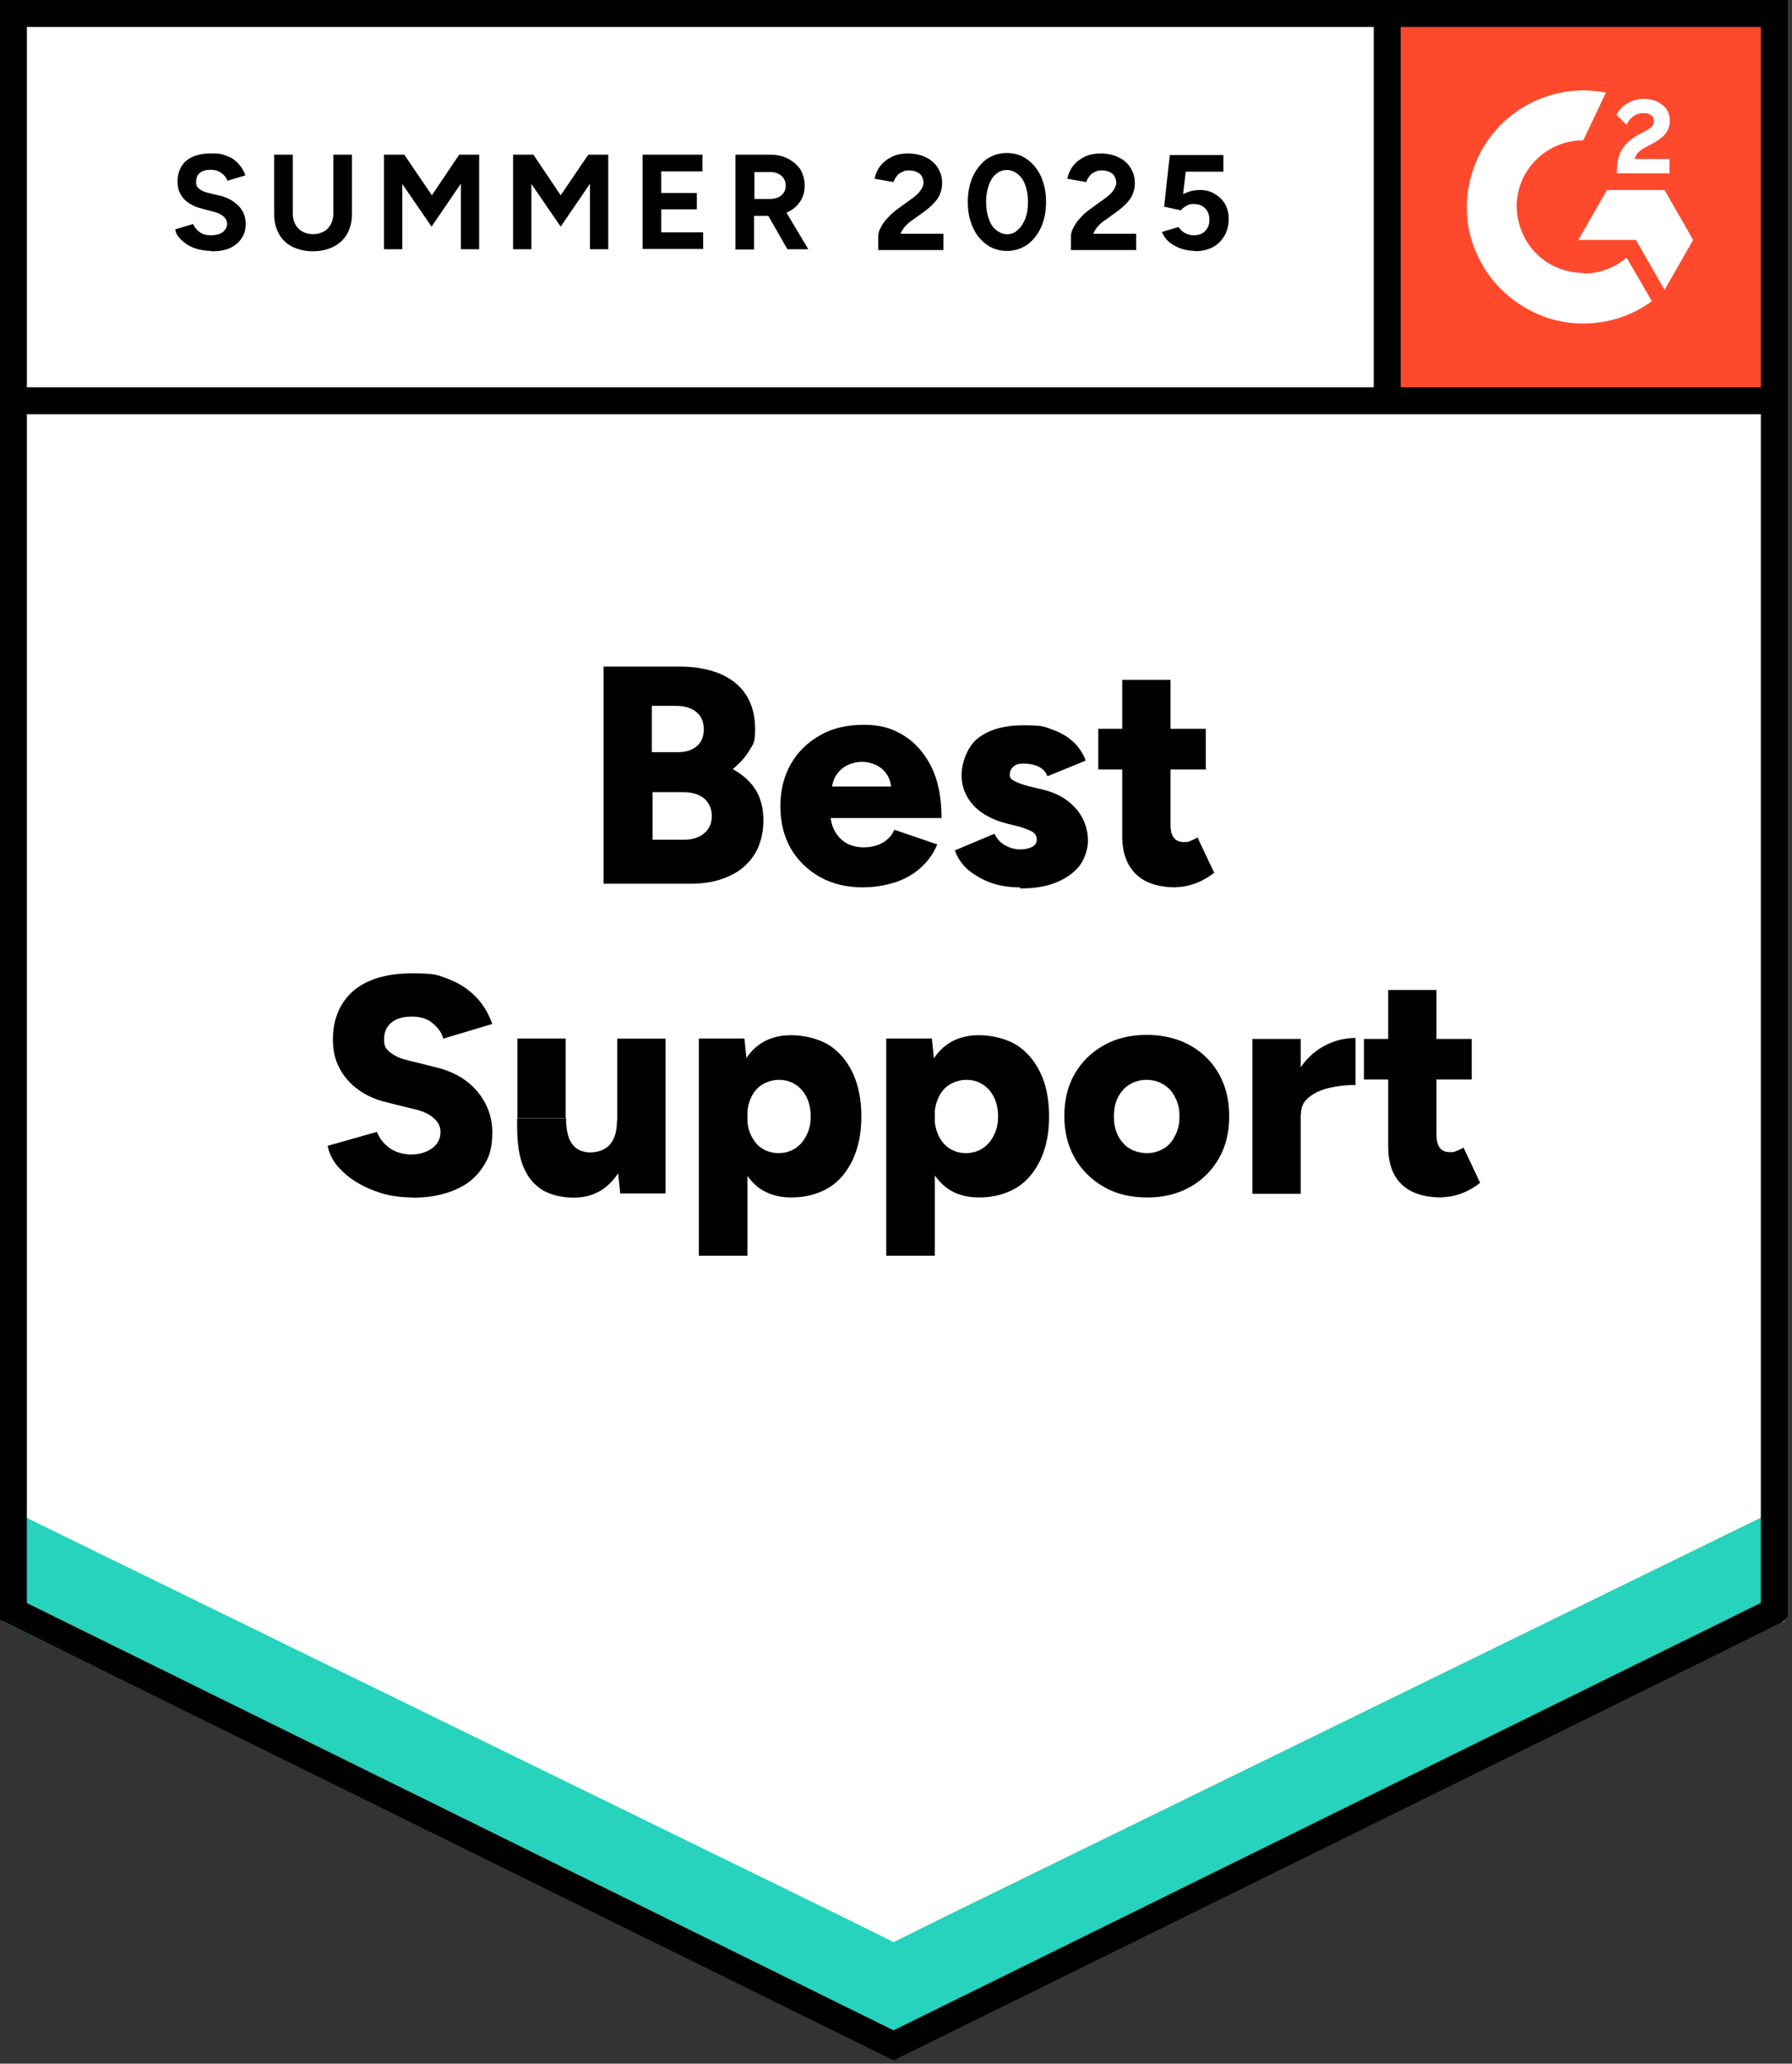
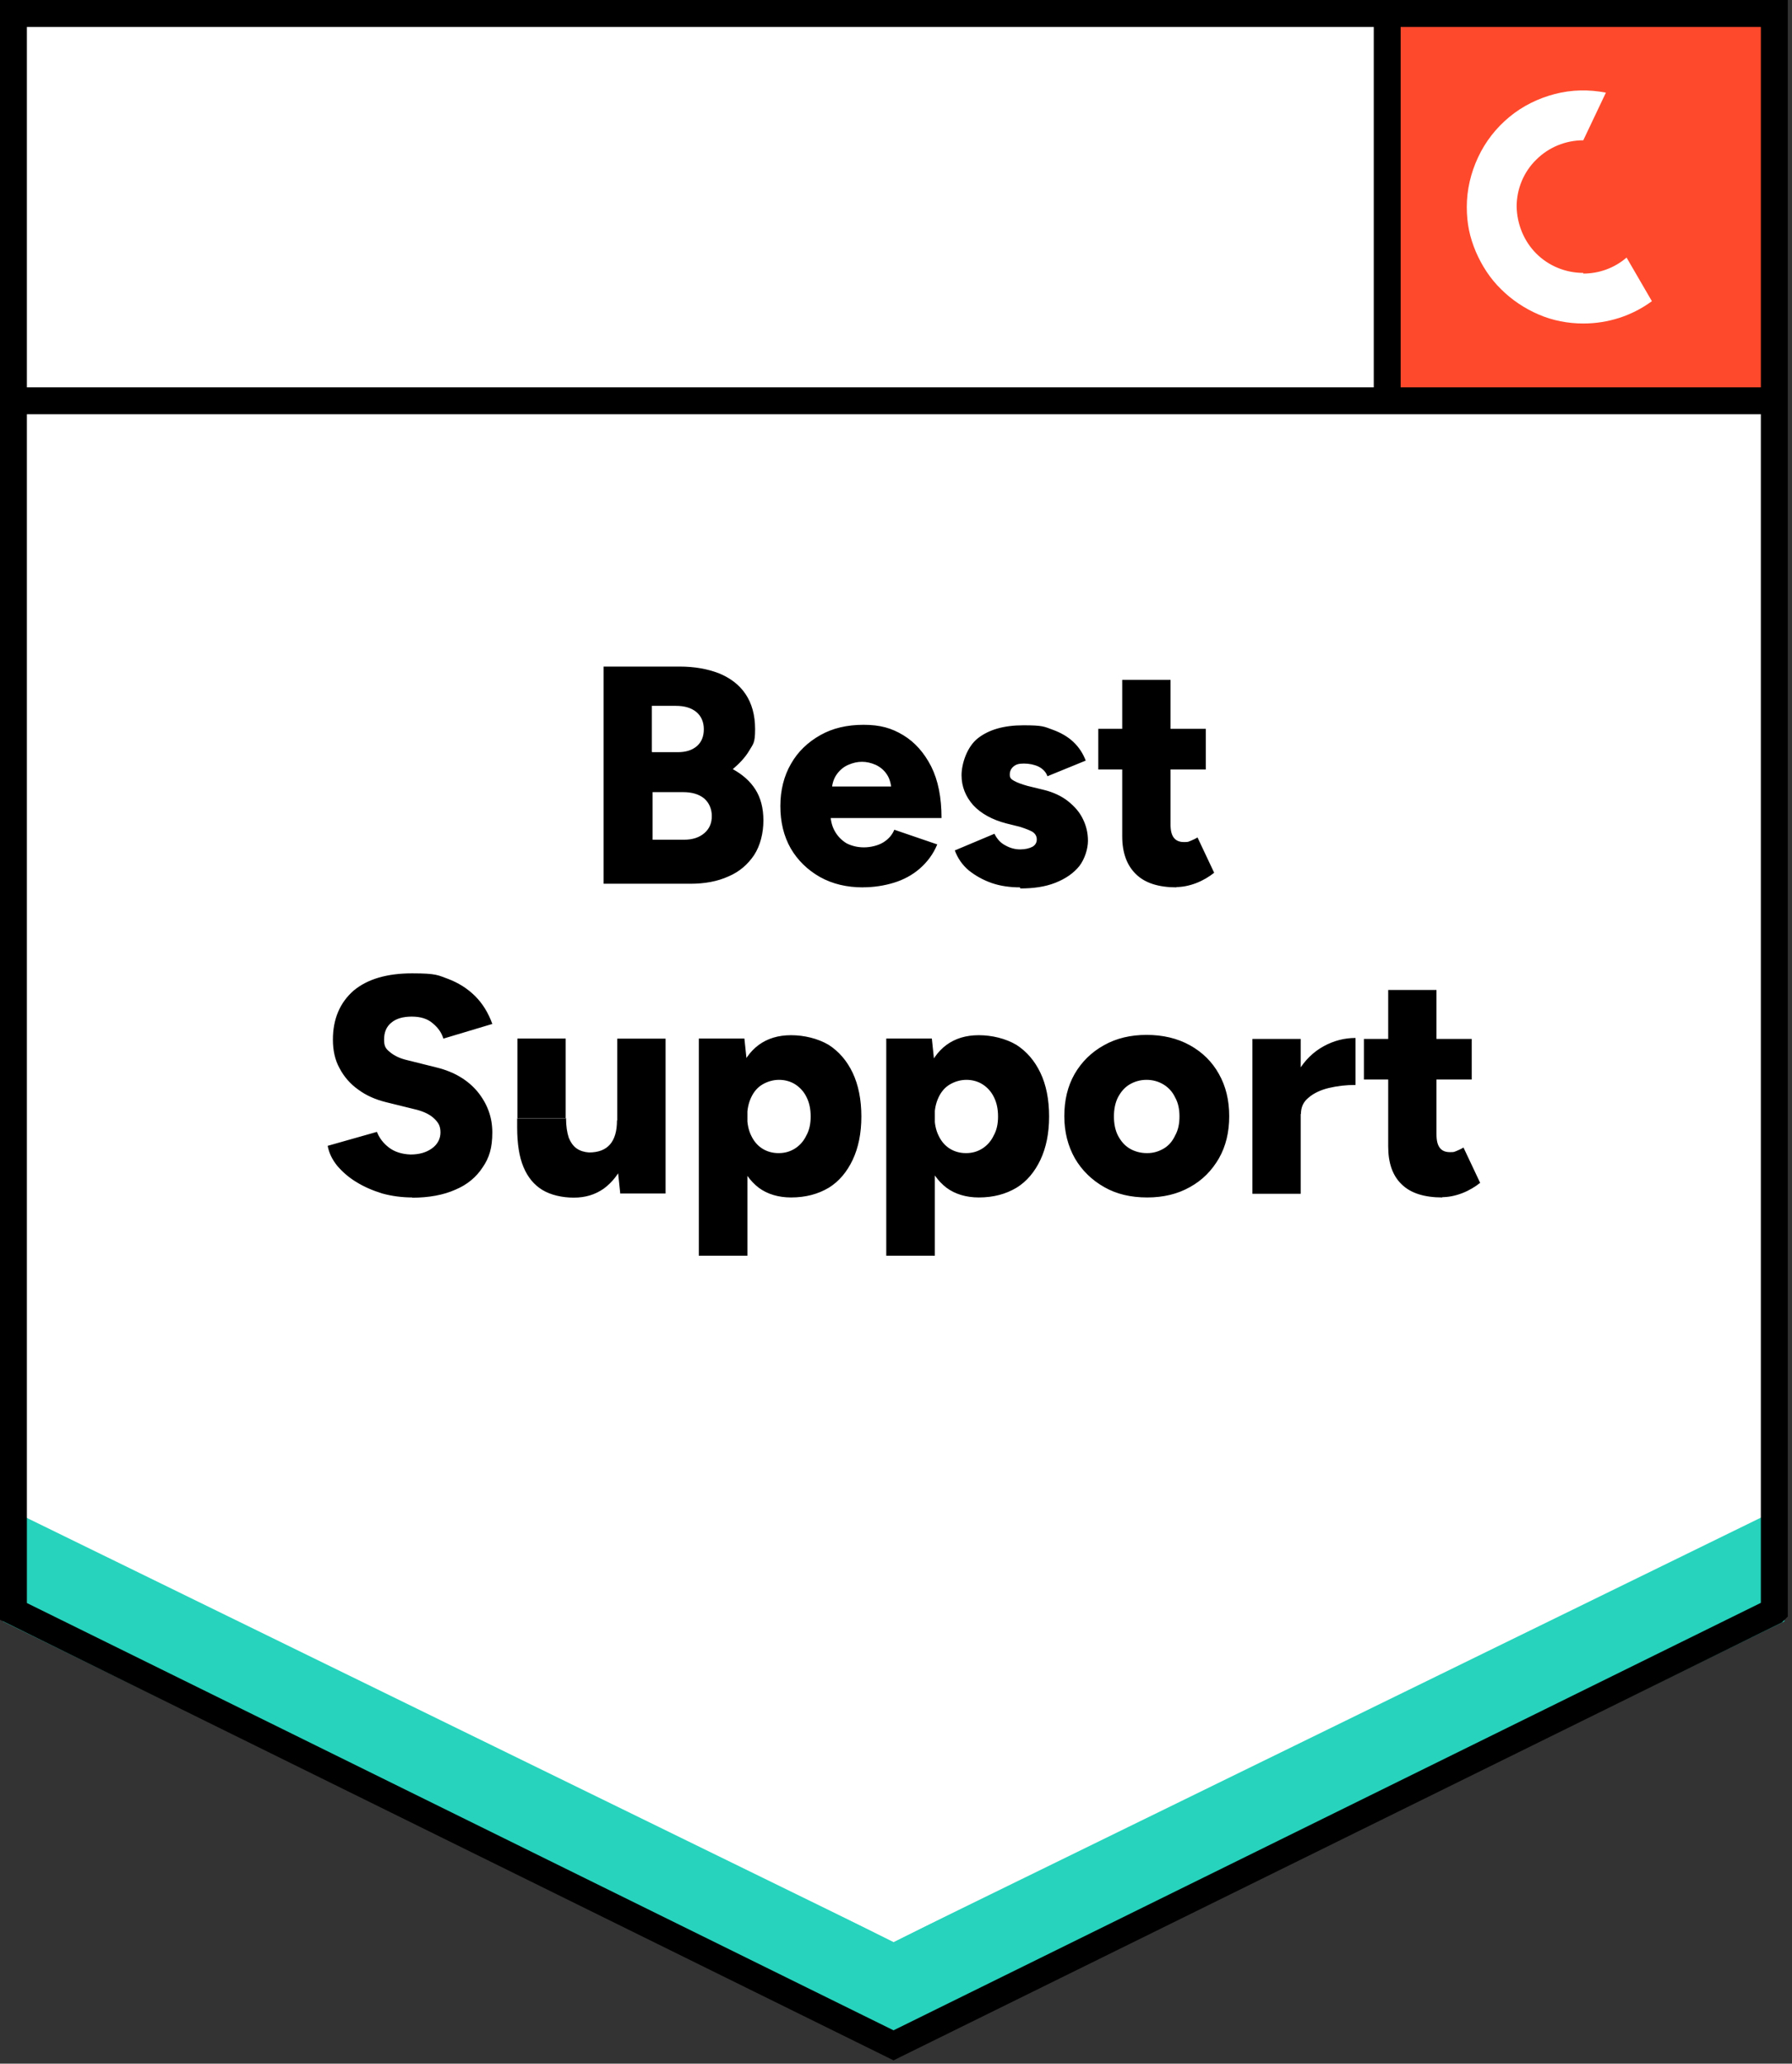
<svg xmlns="http://www.w3.org/2000/svg" width="100%" height="100%" viewBox="0 0 298 343" version="1.1" xml:space="preserve" style="fill-rule:evenodd;clip-rule:evenodd;stroke-linejoin:round;stroke-miterlimit:2;">
  <rect x="0" y="0" width="298" height="343" fill="#333333" stroke="none" />
  <g transform="matrix(1,0,0,1,0,-369.23)">
    <path d="M0.47,638.11L148.6,711.12L296.73,638.11L296.73,369.75L0.47,369.75L0.47,638.16L0.47,638.1L0.47,638.11Z" style="fill:white;fill-rule:nonzero;" />
-     <path d="M0.47,638.11L148.6,711.12L296.73,638.11L296.73,369.75L0.47,369.75L0.47,638.16L0.47,638.1L0.47,638.11Z" style="fill:white;fill-rule:nonzero;" />
    <path d="M100.38,516.12L100.38,480.02L113,480.02C115.49,480.02 117.65,480.41 119.53,481.13C121.41,481.9 122.91,483.01 123.96,484.56C125.01,486.11 125.57,488.05 125.57,490.43C125.57,492.81 125.24,492.87 124.57,494.03C123.91,495.14 122.96,496.13 121.86,497.07C123.47,497.96 124.74,499.06 125.62,500.45C126.5,501.84 126.95,503.55 126.95,505.6C126.95,507.65 126.45,509.75 125.4,511.36C124.35,512.91 122.96,514.13 121.14,514.9C119.31,515.73 117.21,516.12 114.77,516.12L100.38,516.12ZM108.46,508.8L113.77,508.8C115.21,508.8 116.32,508.41 117.15,507.69C117.98,506.97 118.37,506.03 118.37,504.87C118.37,503.71 117.93,502.66 117.1,501.94C116.21,501.22 115.05,500.89 113.56,500.89L108.52,500.89L108.52,508.86L108.46,508.8ZM108.46,494.25L112.72,494.25C114.05,494.25 115.1,493.92 115.88,493.25C116.66,492.58 117.04,491.64 117.04,490.43C117.04,489.22 116.6,488.22 115.77,487.55C114.94,486.88 113.83,486.55 112.39,486.55L108.4,486.55L108.4,494.19L108.46,494.25ZM143.5,516.72C140.84,516.72 138.46,516.17 136.36,515C134.31,513.84 132.65,512.23 131.49,510.24C130.33,508.19 129.77,505.87 129.77,503.21C129.77,500.55 130.38,498.17 131.54,496.18C132.7,494.13 134.36,492.58 136.41,491.42C138.46,490.26 140.84,489.7 143.61,489.7C146.38,489.7 148.26,490.25 150.2,491.42C152.14,492.59 153.69,494.35 154.85,496.62C156.01,498.94 156.57,501.77 156.57,505.2L137.2,505.2L138.09,504.26C138.09,505.42 138.31,506.47 138.81,507.36C139.31,508.25 139.97,508.91 140.8,509.41C141.69,509.85 142.63,510.07 143.68,510.07C144.73,510.07 146,509.79 146.89,509.24C147.78,508.69 148.38,507.97 148.72,507.14L155.86,509.58C155.2,511.19 154.2,512.51 152.93,513.62C151.71,514.67 150.27,515.45 148.67,515.94C147.06,516.44 145.29,516.71 143.52,516.71L143.5,516.72ZM138.24,501L137.41,499.95L148.98,499.95L148.26,501C148.26,499.73 147.98,498.68 147.49,497.96C146.99,497.19 146.33,496.69 145.61,496.35C144.84,496.02 144.12,495.85 143.34,495.85C142.56,495.85 141.85,496.02 141.07,496.35C140.3,496.68 139.63,497.24 139.13,497.96C138.58,498.73 138.3,499.73 138.3,501L138.24,501ZM169.63,516.72C167.97,516.72 166.36,516.5 164.92,516C163.48,515.5 162.21,514.78 161.1,513.9C160.05,513.01 159.27,511.91 158.78,510.58L165.37,507.81C165.81,508.7 166.42,509.36 167.2,509.75C167.97,510.19 168.81,510.41 169.64,510.41C170.47,510.41 171.19,510.24 171.69,509.97C172.19,509.69 172.41,509.25 172.41,508.75C172.41,508.25 172.19,507.81 171.69,507.48C171.19,507.2 170.47,506.93 169.59,506.65L167.38,506.1C165,505.49 163.12,504.44 161.84,503.06C160.57,501.62 159.9,499.96 159.9,498.08C159.9,496.2 160.79,493.37 162.61,491.94C164.43,490.51 166.93,489.78 170.19,489.78C173.45,489.78 173.62,490 175.01,490.5C176.39,491 177.56,491.66 178.5,492.55C179.44,493.44 180.11,494.49 180.55,495.65L174.18,498.25C173.96,497.59 173.46,497.03 172.69,496.64C171.97,496.31 171.14,496.14 170.25,496.14C169.36,496.14 168.92,496.31 168.53,496.64C168.14,496.97 167.92,497.41 167.92,497.97C167.92,498.53 168.14,498.74 168.64,499.02C169.14,499.3 169.86,499.57 170.85,499.85L173.56,500.51C175.17,500.9 176.55,501.56 177.6,502.39C178.71,503.28 179.54,504.22 180.09,505.38C180.64,506.49 180.92,507.7 180.92,508.98C180.92,510.26 180.42,511.97 179.48,513.19C178.54,514.35 177.21,515.29 175.49,515.96C173.83,516.62 171.89,516.9 169.68,516.9L169.62,516.73L169.63,516.72ZM195.7,516.72C192.66,516.72 190.39,516 188.89,514.51C187.4,513.07 186.62,510.97 186.62,508.25L186.62,482.23L194.65,482.23L194.65,506.2C194.65,507.25 194.82,507.97 195.2,508.47C195.59,508.97 196.14,509.19 196.92,509.19C197.7,509.19 197.58,509.13 198.03,508.97C198.42,508.8 198.8,508.64 199.14,508.42L201.91,514.29C201.08,514.95 200.08,515.56 198.92,516.01C197.76,516.45 196.65,516.67 195.6,516.67L195.71,516.73L195.7,516.72ZM182.64,497.12L182.64,490.37L200.52,490.37L200.52,497.12L182.64,497.12ZM68.61,568.26C66.84,568.26 65.18,568.04 63.57,567.6C61.96,567.1 60.53,566.49 59.2,565.66C57.93,564.89 56.88,563.94 56.04,562.95C55.21,561.9 54.71,560.85 54.49,559.68L62.68,557.36C63.07,558.36 63.73,559.24 64.67,559.96C65.61,560.68 66.83,561.07 68.27,561.12C69.71,561.12 70.87,560.79 71.81,560.12C72.75,559.46 73.25,558.51 73.25,557.46C73.25,556.41 72.92,555.85 72.25,555.19C71.58,554.53 70.59,554.03 69.37,553.7L64.22,552.43C62.45,551.99 60.9,551.32 59.57,550.33C58.24,549.39 57.19,548.17 56.47,546.79C55.7,545.41 55.36,543.8 55.36,542.03C55.36,538.6 56.52,535.89 58.79,533.89C61.11,531.95 64.38,531.01 68.53,531.01C72.68,531.01 72.85,531.34 74.56,531.95C76.28,532.61 77.77,533.56 78.99,534.77C80.21,535.98 81.2,537.54 81.87,539.42L73.73,541.86C73.45,540.92 72.9,540.09 71.96,539.31C71.07,538.54 69.91,538.2 68.47,538.2C67.03,538.2 65.87,538.53 65.09,539.2C64.26,539.86 63.87,540.81 63.87,542.02C63.87,543.23 64.2,543.57 64.87,544.12C65.53,544.67 66.42,545.12 67.53,545.39L72.62,546.66C75.55,547.38 77.82,548.76 79.43,550.7C81.04,552.69 81.87,554.91 81.87,557.45C81.87,559.99 81.37,561.66 80.26,563.26C79.21,564.87 77.71,566.14 75.72,566.97C73.73,567.86 71.29,568.3 68.52,568.3L68.58,568.24L68.61,568.26ZM103.15,567.65L102.65,562.89L102.65,541.86L110.68,541.86L110.68,567.6L103.1,567.6L103.16,567.66L103.15,567.65ZM86.04,555.08L86.04,541.85L94.07,541.85L94.07,555.08L86.04,555.08ZM94.13,555.08C94.13,556.41 94.3,557.46 94.57,558.29C94.9,559.12 95.34,559.73 95.9,560.12C96.45,560.51 97.17,560.73 97.95,560.78C99.5,560.78 100.66,560.34 101.44,559.45C102.21,558.56 102.6,557.24 102.6,555.46L105.04,555.46C105.04,558.17 104.6,560.5 103.77,562.43C102.94,564.31 101.83,565.75 100.39,566.8C98.95,567.8 97.35,568.29 95.41,568.29C93.47,568.29 91.59,567.85 90.21,567.02C88.83,566.19 87.77,564.92 87.05,563.2C86.33,561.48 86,559.27 86,556.61L86,555.12L94.03,555.12L94.14,555.06L94.13,555.08ZM116.21,577.94L116.21,541.85L123.79,541.85L124.29,546.61L124.29,577.94L116.21,577.94ZM131.55,568.26C129.45,568.26 127.62,567.71 126.18,566.65C124.74,565.54 123.63,563.99 122.91,562C122.19,560.01 121.8,557.57 121.8,554.8C121.8,552.03 122.19,549.6 122.91,547.55C123.63,545.56 124.68,544.01 126.18,542.9C127.62,541.85 129.39,541.29 131.55,541.29C133.71,541.29 136.03,541.84 137.81,542.9C139.53,544.01 140.85,545.56 141.8,547.55C142.74,549.54 143.24,551.98 143.24,554.8C143.24,557.62 142.74,560 141.8,562C140.86,563.99 139.53,565.6 137.81,566.65C136.04,567.7 133.99,568.26 131.55,568.26ZM129.5,560.89C130.55,560.89 131.44,560.61 132.21,560.12C132.98,559.63 133.65,558.9 134.09,557.96C134.59,557.07 134.81,556.02 134.81,554.8C134.81,553.58 134.59,552.53 134.15,551.64C133.71,550.7 133.04,549.98 132.27,549.48C131.5,548.98 130.55,548.71 129.56,548.71C128.57,548.71 127.62,548.99 126.79,549.48C125.96,549.97 125.35,550.7 124.91,551.64C124.47,552.58 124.25,553.63 124.25,554.8C124.25,555.97 124.47,557.07 124.91,557.96C125.35,558.9 125.96,559.62 126.74,560.12C127.51,560.62 128.46,560.89 129.45,560.89L129.51,560.89L129.5,560.89ZM147.38,577.94L147.38,541.85L154.96,541.85L155.46,546.61L155.46,577.94L147.38,577.94ZM162.77,568.26C160.67,568.26 158.84,567.71 157.4,566.65C155.96,565.54 154.85,563.99 154.13,562C153.41,560.01 153.02,557.57 153.02,554.8C153.02,552.03 153.41,549.6 154.13,547.55C154.85,545.56 155.9,544.01 157.4,542.9C158.84,541.85 160.61,541.29 162.77,541.29C164.93,541.29 167.25,541.84 169.03,542.9C170.75,544.01 172.07,545.56 173.02,547.55C173.97,549.54 174.46,551.98 174.46,554.8C174.46,557.62 173.96,560 173.02,562C172.08,563.99 170.75,565.6 169.03,566.65C167.26,567.7 165.21,568.26 162.77,568.26ZM160.66,560.89C161.71,560.89 162.6,560.61 163.37,560.12C164.14,559.63 164.81,558.9 165.25,557.96C165.75,557.07 165.97,556.02 165.97,554.8C165.97,553.58 165.75,552.53 165.31,551.64C164.87,550.7 164.2,549.98 163.43,549.48C162.66,548.98 161.71,548.71 160.72,548.71C159.73,548.71 158.78,548.99 157.95,549.48C157.12,549.97 156.51,550.7 156.07,551.64C155.63,552.58 155.41,553.63 155.41,554.8C155.41,555.97 155.63,557.07 156.07,557.96C156.51,558.9 157.12,559.62 157.9,560.12C158.68,560.62 159.62,560.89 160.61,560.89L160.67,560.89L160.66,560.89ZM190.77,568.26C188.06,568.26 185.68,567.71 183.63,566.54C181.58,565.38 179.92,563.77 178.76,561.78C177.6,559.73 176.99,557.41 176.99,554.75C176.99,552.09 177.54,549.77 178.71,547.72C179.87,545.73 181.48,544.12 183.58,542.96C185.63,541.8 188.01,541.24 190.67,541.24C193.33,541.24 195.76,541.79 197.87,542.96C199.98,544.13 201.58,545.73 202.69,547.72C203.85,549.77 204.41,552.09 204.41,554.75C204.41,557.41 203.86,559.73 202.69,561.78C201.53,563.77 199.98,565.38 197.87,566.54C195.82,567.7 193.44,568.26 190.78,568.26L190.77,568.26ZM190.77,560.89C191.82,560.89 192.71,560.61 193.54,560.12C194.37,559.63 194.98,558.9 195.42,557.96C195.92,557.07 196.14,556.02 196.14,554.8C196.14,553.58 195.92,552.53 195.42,551.64C194.98,550.7 194.31,549.98 193.48,549.48C192.65,548.98 191.71,548.71 190.66,548.71C189.61,548.71 188.67,548.99 187.84,549.48C187.01,549.97 186.4,550.7 185.9,551.64C185.46,552.53 185.24,553.58 185.24,554.8C185.24,556.02 185.46,557.07 185.9,557.96C186.4,558.9 187.01,559.62 187.84,560.12C188.67,560.62 189.67,560.89 190.72,560.89L190.78,560.89L190.77,560.89ZM214.19,554.31C214.19,551.54 214.74,549.22 215.85,547.34C216.96,545.46 218.4,544.07 220.11,543.13C221.82,542.19 223.6,541.75 225.42,541.75L225.42,549.56C223.87,549.56 222.38,549.73 220.99,550.06C219.6,550.39 218.44,550.95 217.61,551.67C216.72,552.39 216.34,553.28 216.34,554.38L214.24,554.27L214.18,554.33L214.19,554.31ZM208.27,567.65L208.27,541.91L216.3,541.91L216.3,567.65L208.27,567.65ZM239.87,568.26C236.83,568.26 234.56,567.54 233.06,566.05C231.57,564.61 230.85,562.51 230.85,559.79L230.85,533.77L238.88,533.77L238.88,557.74C238.88,558.79 239.05,559.51 239.43,560.01C239.81,560.51 240.37,560.73 241.15,560.73C241.93,560.73 241.81,560.67 242.26,560.51C242.65,560.34 243.03,560.18 243.37,559.96L246.14,565.83C245.31,566.49 244.31,567.1 243.15,567.55C241.99,567.99 240.88,568.21 239.83,568.21L239.89,568.27L239.87,568.26ZM226.81,548.66L226.81,541.91L244.74,541.91L244.74,548.66L226.81,548.66Z" style="fill-rule:nonzero;" />
    <rect x="229.14" y="369.75" width="67.64" height="67.64" style="fill:rgb(255,73,44);fill-rule:nonzero;" />
-     <path d="M277.63,395.66L271.87,395.66C272.04,394.77 272.59,394.28 273.7,393.67L274.75,393.12C276.63,392.12 277.68,391.07 277.68,389.25C277.68,388.75 277.57,388.2 277.35,387.76C277.13,387.32 276.8,386.87 276.35,386.6C275.52,385.94 274.47,385.66 273.25,385.66C272.31,385.66 271.42,385.94 270.59,386.43C269.82,386.87 269.21,387.54 268.82,388.31L270.48,389.97C271.14,388.64 272.09,388.03 273.3,388.03C274.51,388.03 275.02,388.58 275.02,389.3C275.02,390.02 274.69,390.46 273.53,391.07L272.87,391.4C271.38,392.17 270.38,393.01 269.77,394C269.16,394.94 268.88,396.21 268.88,397.65L268.88,398.04L277.63,398.04L277.63,395.66ZM276.8,400.81L267.22,400.81L262.46,409.11L272.04,409.11L276.8,417.41L281.56,409.11L276.8,400.81Z" style="fill:white;" />
    <path d="M263.29,414.59C260.36,414.59 257.53,413.43 255.48,411.38C253.43,409.33 252.27,406.51 252.21,403.57C252.21,400.64 253.37,397.81 255.48,395.76C257.53,393.71 260.35,392.55 263.29,392.55L267.05,384.63C264.23,384.08 261.35,384.13 258.58,384.85C255.81,385.57 253.21,386.84 251,388.67C248.79,390.5 247.01,392.77 245.8,395.37C244.58,397.97 243.92,400.79 243.92,403.62C243.92,406.45 244.42,408.66 245.41,411.04C246.41,413.36 247.79,415.52 249.62,417.3C251.39,419.07 253.55,420.51 255.88,421.51C258.2,422.51 260.75,423 263.3,423C267.4,423 271.38,421.73 274.7,419.29L270.49,412.04C268.5,413.76 265.95,414.7 263.29,414.7L263.29,414.59Z" style="fill:white;" />
    <rect x="228.45" y="371.86" width="4.47" height="63.99" />
    <path d="M0.47,638.72L0.47,617.8L148.6,692.03L296.73,617.8L296.73,638.72L148.6,711.12L0.47,638.72Z" style="fill:rgb(39,211,188);fill-rule:nonzero;" />
    <path d="M0.47,619.57L0.47,598.65L148.6,672.88L296.73,598.65L296.73,619.57L148.6,691.97L0.47,619.57Z" style="fill:white;fill-rule:nonzero;" />
-     <path d="M0.47,600.42L0.47,579.5L148.6,653.73L296.73,579.5L296.73,600.42L148.6,672.82L0.47,600.42Z" style="fill:white;fill-rule:nonzero;" />
    <path d="M148.59,711.68L147.6,711.19L0,638.45L0,369.23L297.3,369.23L297.3,637.92L296.33,638.9L148.59,711.68ZM4.47,635.67L148.59,706.69L292.82,635.64L292.82,438.08L4.47,438.08L4.47,635.67ZM4.47,433.61L292.82,433.61L292.82,373.71L4.47,373.71L4.47,433.61Z" style="fill-rule:nonzero;" />
-     <path d="M35.17,410.94C34.4,410.94 33.62,410.83 32.96,410.66C32.3,410.49 31.69,410.22 31.13,409.89C30.58,409.5 30.13,409.12 29.8,408.73C29.41,408.29 29.19,407.84 29.14,407.35L32.13,406.46C32.3,406.96 32.68,407.4 33.18,407.79C33.68,408.18 34.29,408.34 35.06,408.34C35.83,408.34 36.5,408.17 37,407.84C37.5,407.45 37.77,407.01 37.77,406.46C37.77,405.91 37.55,405.57 37.16,405.19C36.77,404.86 36.22,404.58 35.5,404.42L33.45,403.87C32.68,403.7 32.01,403.37 31.4,402.98C30.79,402.59 30.35,402.09 30.02,401.49C29.69,400.94 29.52,400.22 29.52,399.44C29.52,397.95 30.02,396.78 30.96,395.95C31.96,395.12 33.34,394.73 35.11,394.73C36.88,394.73 36.99,394.9 37.77,395.17C38.55,395.44 39.15,395.89 39.65,396.44C40.15,396.99 40.54,397.6 40.81,398.38L37.82,399.27C37.65,398.77 37.32,398.33 36.82,398C36.38,397.61 35.71,397.45 34.99,397.45C34.27,397.45 33.66,397.62 33.27,397.95C32.83,398.28 32.61,398.78 32.61,399.44C32.61,400.1 32.78,400.33 33.11,400.6C33.44,400.88 33.88,401.1 34.49,401.26L36.59,401.76C37.92,402.09 38.97,402.7 39.75,403.53C40.52,404.36 40.86,405.36 40.86,406.41C40.86,407.46 40.64,408.13 40.2,408.79C39.76,409.51 39.09,410.06 38.26,410.45C37.43,410.84 36.38,411 35.16,411L35.16,410.94L35.17,410.94ZM51.95,410.99C50.68,410.99 49.57,410.71 48.57,410.22C47.63,409.72 46.85,409 46.36,408.06C45.86,407.12 45.59,406.07 45.59,404.79L45.59,394.94L48.69,394.94L48.69,404.79C48.69,405.45 48.86,406.06 49.13,406.56C49.41,407.06 49.79,407.45 50.29,407.72C50.79,407.99 51.4,408.16 52.06,408.16C52.72,408.16 53.33,407.99 53.83,407.72C54.33,407.44 54.72,407.06 54.99,406.56C55.26,406.06 55.43,405.45 55.43,404.79L55.43,394.94L58.53,394.94L58.53,404.79C58.53,406.06 58.25,407.11 57.76,408.06C57.21,409 56.49,409.72 55.49,410.22C54.49,410.72 53.39,410.99 52.06,410.99L51.95,410.99ZM63.85,410.66L63.85,394.94L67.23,394.94L71.82,401.69L76.36,394.94L79.68,394.94L79.68,410.66L76.64,410.66L76.64,399.76L71.77,406.9L66.9,399.81L66.9,410.66L63.8,410.66L63.86,410.66L63.85,410.66ZM85.32,410.66L85.32,394.94L88.7,394.94L93.24,401.69L97.83,394.94L101.15,394.94L101.15,410.66L98.11,410.66L98.11,399.76L93.24,406.9L88.37,399.81L88.37,410.66L85.27,410.66L85.33,410.66L85.32,410.66ZM106.86,410.66L106.86,394.94L116.82,394.94L116.82,397.71L109.96,397.71L109.96,401.31L115.88,401.31L115.88,404.02L109.96,404.02L109.96,407.84L116.93,407.84L116.93,410.61L106.91,410.61L106.85,410.67L106.86,410.66ZM122.3,410.66L122.3,394.94L128.11,394.94C129.22,394.94 130.16,395.16 131.04,395.6C131.87,396.04 132.59,396.65 133.09,397.37C133.53,398.14 133.81,398.98 133.81,400.03C133.81,401.08 133.59,401.91 133.09,402.69C132.59,403.46 131.87,404.07 131.04,404.46C130.15,404.9 129.16,405.12 128.05,405.12L125.39,405.12L125.39,410.71L122.29,410.71L122.29,410.65L122.3,410.66ZM130.94,410.66L127.34,404.35L129.66,402.69L134.42,410.66L130.93,410.66L130.94,410.66ZM125.4,402.3L128.17,402.3C128.61,402.3 129.06,402.19 129.44,402.02C129.82,401.85 130.1,401.58 130.33,401.25C130.55,400.92 130.66,400.53 130.66,400.09C130.66,399.43 130.44,398.87 129.94,398.43C129.44,398.04 128.83,397.82 128.06,397.82L125.46,397.82L125.46,402.36L125.4,402.3ZM146.05,410.66L146.05,408.39C146.05,407.95 146.22,407.5 146.49,407.01C146.77,406.46 147.1,405.96 147.6,405.46C148.1,404.91 148.65,404.41 149.26,403.97L151.64,402.25C151.97,402.03 152.25,401.75 152.58,401.48C152.86,401.2 153.08,400.87 153.3,400.54C153.47,400.21 153.58,399.88 153.58,399.6C153.58,399.32 153.47,398.83 153.3,398.55C153.13,398.22 152.86,398 152.47,397.83C152.14,397.66 151.7,397.55 151.14,397.55C150.58,397.55 150.31,397.66 149.98,397.83C149.59,398 149.32,398.22 149.09,398.55C148.87,398.83 148.7,399.16 148.59,399.49L145.43,398.94C145.6,398.17 145.87,397.5 146.37,396.84C146.87,396.18 147.53,395.68 148.31,395.29C149.09,394.9 150.03,394.74 151.02,394.74C152.01,394.74 153.18,394.96 154.01,395.4C154.84,395.79 155.5,396.4 155.95,397.12C156.4,397.84 156.67,398.67 156.67,399.67C156.67,400.67 156.39,401.5 155.9,402.27C155.35,403.04 154.63,403.71 153.74,404.37L151.58,405.92C151.14,406.2 150.81,406.53 150.47,406.92C150.14,407.31 149.92,407.69 149.75,408.08L156.89,408.08L156.89,410.79L146.04,410.79L146.04,410.68L146.05,410.66ZM167.47,410.94C166.2,410.94 165.09,410.61 164.09,409.89C163.09,409.17 162.32,408.23 161.77,407.01C161.22,405.79 160.94,404.41 160.94,402.8C160.94,401.19 161.22,399.81 161.77,398.59C162.32,397.37 163.1,396.43 164.04,395.71C164.98,395.05 166.14,394.66 167.42,394.66C168.7,394.66 169.8,394.99 170.8,395.71C171.8,396.43 172.57,397.37 173.12,398.59C173.67,399.81 173.95,401.19 173.95,402.8C173.95,404.41 173.67,405.79 173.12,407.01C172.57,408.23 171.79,409.17 170.85,409.89C169.85,410.55 168.75,410.94 167.47,410.94ZM167.47,408.17C168.13,408.17 168.74,407.95 169.24,407.45C169.79,407.01 170.18,406.34 170.51,405.57C170.79,404.8 170.95,403.85 170.95,402.8C170.95,401.75 170.78,400.81 170.51,400.03C170.23,399.2 169.79,398.59 169.24,398.15C168.69,397.71 168.08,397.49 167.41,397.49C166.74,397.49 166.14,397.71 165.64,398.15C165.09,398.59 164.7,399.26 164.42,400.03C164.14,400.86 163.98,401.75 163.98,402.8C163.98,403.85 164.15,404.79 164.42,405.57C164.7,406.4 165.08,407.01 165.64,407.45C166.2,407.89 166.8,408.17 167.47,408.17ZM178.1,410.66L178.1,408.39C178.1,407.95 178.27,407.5 178.54,407.01C178.82,406.46 179.15,405.96 179.65,405.46C180.09,404.91 180.7,404.41 181.31,403.97L183.69,402.25C184.02,402.03 184.35,401.75 184.63,401.48C184.91,401.21 185.18,400.87 185.35,400.54C185.52,400.21 185.63,399.88 185.63,399.6C185.63,399.32 185.52,398.83 185.35,398.55C185.18,398.22 184.91,398 184.52,397.83C184.19,397.66 183.75,397.55 183.19,397.55C182.63,397.55 182.36,397.66 182.03,397.83C181.64,398 181.37,398.22 181.14,398.55C180.92,398.83 180.75,399.16 180.64,399.49L177.48,398.94C177.65,398.17 177.92,397.5 178.42,396.84C178.92,396.18 179.58,395.68 180.36,395.29C181.14,394.9 182.08,394.74 183.07,394.74C184.06,394.74 185.23,394.96 186.06,395.4C186.89,395.79 187.55,396.4 188,397.12C188.45,397.84 188.72,398.67 188.72,399.67C188.72,400.67 188.44,401.5 187.95,402.27C187.4,403.04 186.68,403.71 185.79,404.37L183.63,405.92C183.19,406.2 182.86,406.53 182.52,406.92C182.19,407.31 181.97,407.69 181.8,408.08L188.94,408.08L188.94,410.79L178.09,410.79L178.09,410.68L178.1,410.66ZM198.8,410.94C198.08,410.94 197.36,410.83 196.59,410.61C195.82,410.39 195.15,410 194.54,409.56C193.93,409.06 193.49,408.45 193.21,407.79L195.98,406.96C196.31,407.46 196.7,407.79 197.14,408.01C197.58,408.23 198.08,408.34 198.52,408.34C199.29,408.34 199.96,408.12 200.4,407.62C200.9,407.18 201.12,406.51 201.12,405.74C201.12,404.97 200.9,404.36 200.4,403.86C199.96,403.36 199.29,403.14 198.52,403.14C197.75,403.14 197.63,403.25 197.25,403.47C196.86,403.69 196.59,403.91 196.36,404.19L193.59,403.58L194.53,395L203.44,395L203.44,397.77L197.18,397.77L196.74,401.53C197.13,401.31 197.57,401.14 198.07,400.98C198.57,400.87 199.12,400.81 199.68,400.81C200.51,400.81 201.29,401.03 202,401.47C202.72,401.86 203.27,402.41 203.72,403.13C204.11,403.85 204.33,404.68 204.33,405.62C204.33,406.56 204.11,407.61 203.61,408.44C203.11,409.27 202.5,409.88 201.67,410.32C200.84,410.76 199.84,410.98 198.74,410.98L198.8,410.92L198.8,410.94Z" style="fill-rule:nonzero;" />
  </g>
</svg>